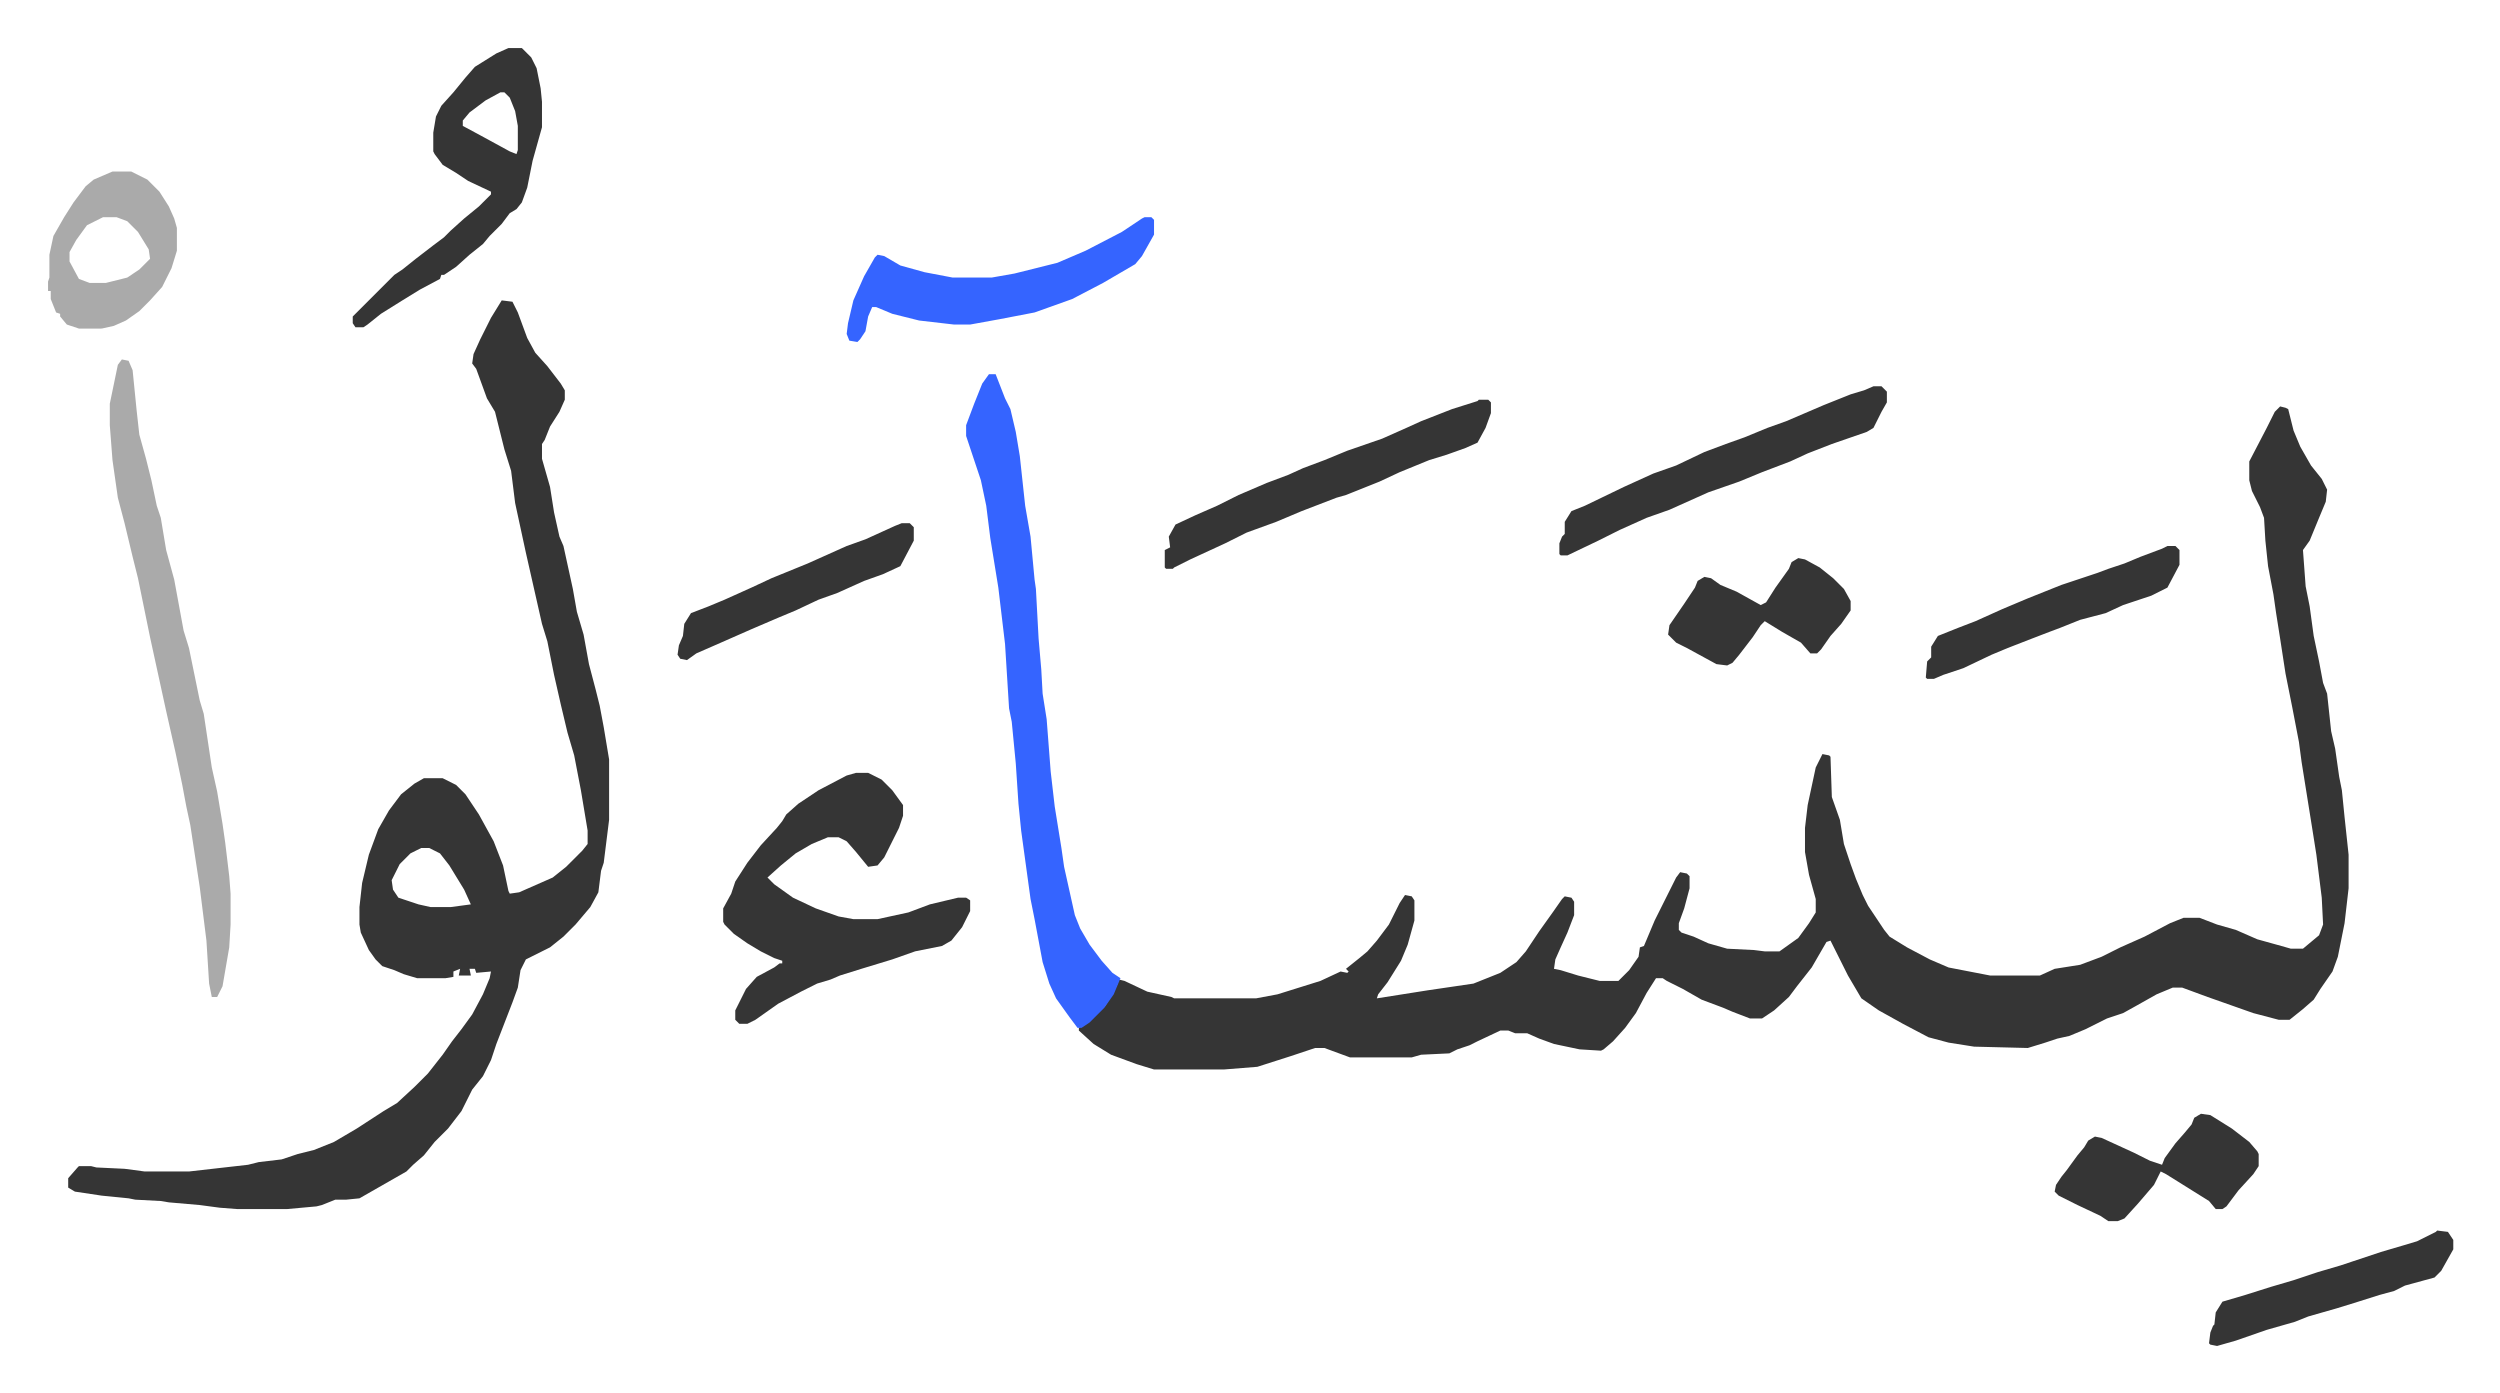
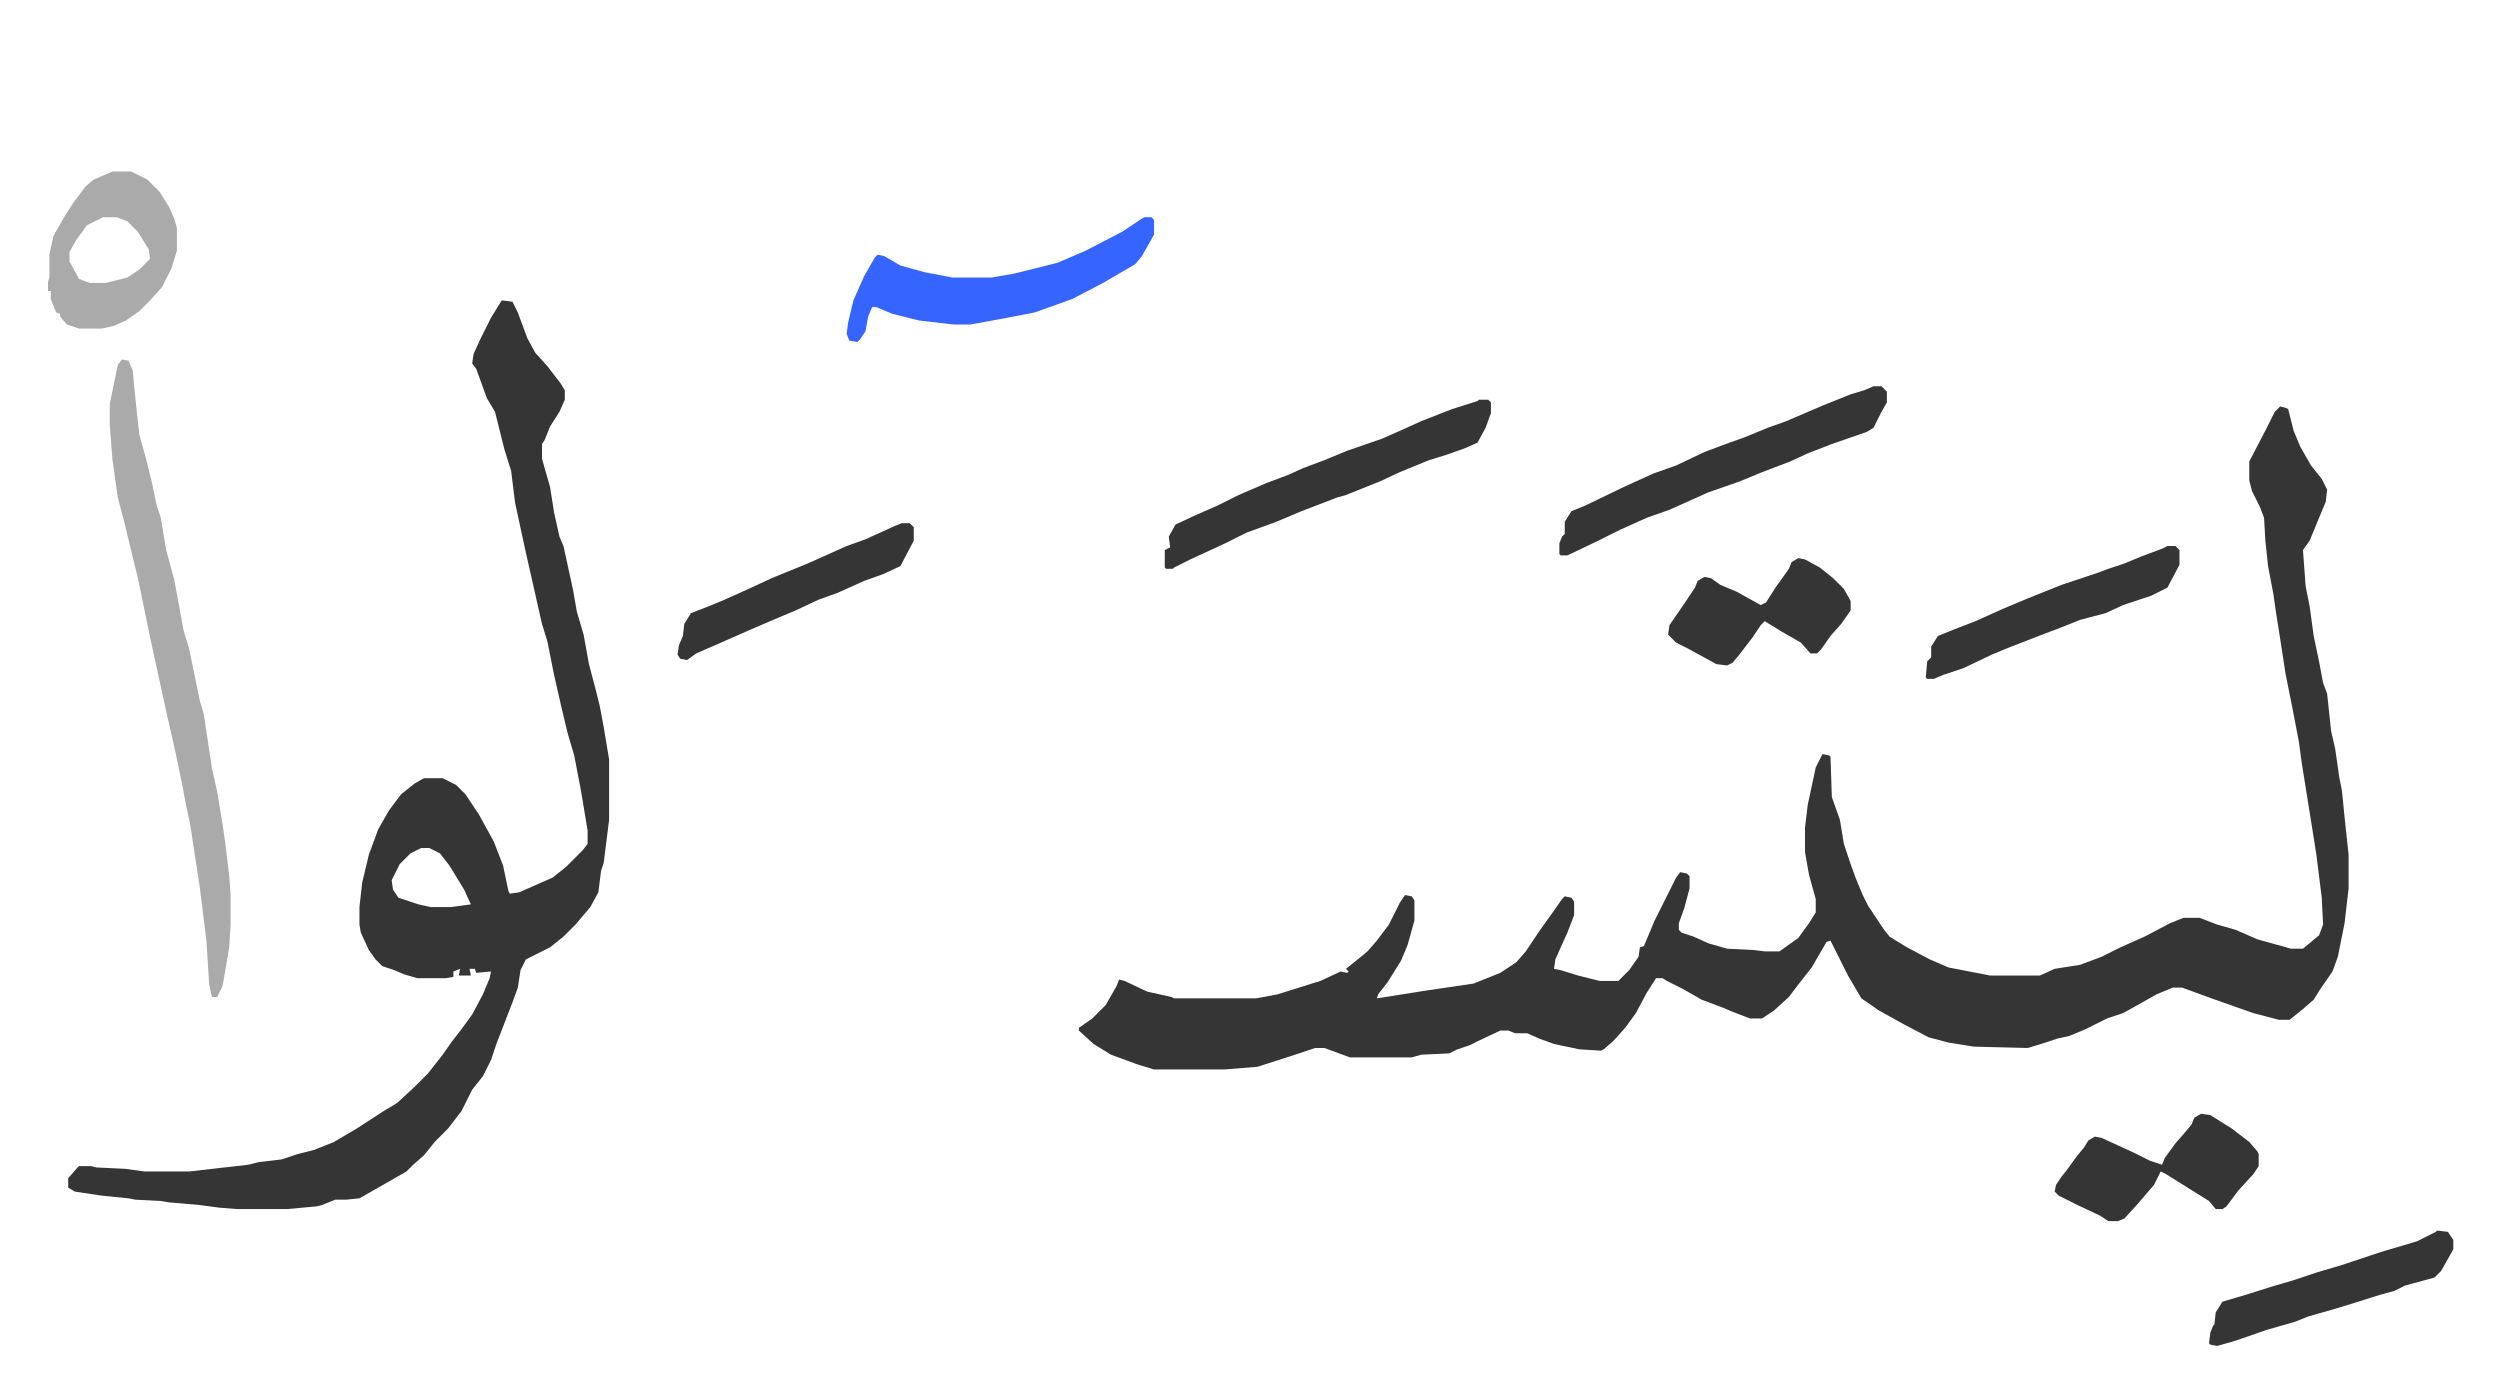
<svg xmlns="http://www.w3.org/2000/svg" viewBox="-35.8 211.2 1862.6 1037.6">
  <path fill="#353535" id="rule_normal" d="m1663 514 4 1 2 1 4 16 5 12 8 14 8 10 4 8-1 9-5 12-7 17-5 7 2 27 3 15 3 22 4 19 3 16 3 8 3 28 3 13 3 21 2 10 2 20 3 28v25l-3 26-5 25-4 11-9 13-5 8-8 7-10 8h-8l-19-5-34-12-19-7h-7l-12 5-16 9-9 5-12 4-16 8-12 5-9 2-9 3-13 4-40-1-19-3-15-4-19-10-18-10-13-9-10-17-8-16-5-10-3 1-11 19-11 14-6 8-11 10-9 6h-9l-13-5-7-3-16-6-14-8-12-6-3-2h-5l-7 11-8 15-8 11-9 10-7 6-2 1-16-1-19-4-11-4-9-4h-9l-5-2h-6l-17 8-6 3-9 3-6 3-21 1-7 2h-46l-19-7h-7l-18 6-25 8-25 2h-52l-13-4-19-7-13-8-11-10v-2l10-7 10-10 8-14 2-5 4 1 17 8 18 4 2 1h61l16-3 16-5 16-5 15-7 5 1 1-1-2-2 10-8 6-5 7-8 9-12 8-16 4-6 5 1 2 3v15l-5 18-5 12-10 16-7 9-1 3 38-6 34-5 10-4 10-4 12-8 7-8 10-15 10-14 7-10 2-2 5 1 2 3v10l-5 13-5 11-4 9-1 7 5 1 13 4 16 4h14l8-8 7-10 1-7 3-1 8-19 8-16 8-16 3-4 5 1 2 2v9l-4 15-4 11v5l2 2 9 3 11 5 14 4 20 1 8 1h11l14-10 8-11 5-8v-10l-5-18-3-17v-18l2-17 6-28 5-10 5 1 1 1 1 30 6 17 3 18 5 15 4 11 5 12 4 8 6 9 6 9 4 5 13 8 17 9 14 6 31 6h37l11-5 19-3 16-6 14-7 18-8 19-10 10-4h12l13 5 14 4 16 7 18 5 7 2h9l12-10 3-8-1-20-4-32-3-19-4-25-4-25-2-15-5-26-5-25-4-26-3-19-2-14-4-21-2-19-1-17-3-8-6-12-2-8v-14l13-25 6-12zM338 435l8 1 4 8 7 19 6 11 9 10 10 13 3 5v7l-4 9-7 11-4 10-2 3v11l6 21 3 19 4 18 3 7 7 32 3 17 5 17 4 22 5 19 3 12 3 16 4 24v45l-4 32-2 6-2 16-6 11-11 13-9 9-10 8-18 9-4 8-2 13-4 11-12 31-4 12-6 12-8 10-8 16-10 13-10 10-8 10-8 7-5 5-21 12-14 8-10 1h-8l-10 4-4 1-22 2h-37l-13-1-15-2-23-2-6-1-19-1-5-1-20-2-20-3-5-3v-7l7-8 1-1h9l4 1 21 1 15 2h33l44-5 8-2 17-2 12-4 12-3 15-6 17-10 20-13 10-6 13-12 10-10 11-14 7-10 7-9 8-11 8-15 5-12 1-5-11 1-1-3h-4l1 5h-9l1-5-5 2v4l-6 1h-21l-10-3-7-3-9-3-5-5-5-7-6-13-1-6v-13l2-18 5-21 7-19 8-14 9-12 10-8 7-4h14l10 5 7 7 10 15 11 20 7 18 4 19 1 2 7-1 25-11 10-8 12-12 4-5v-10l-5-30-5-26-5-17-5-21-5-22-5-25-4-13-12-53-8-37-3-24-5-16-4-16-3-12-6-10-8-22-3-4 1-7 5-11 8-16zm-60 408-8 4-8 8-6 12 1 7 4 6 15 5 9 2h15l15-2-5-11-11-18-7-9-8-4z" />
-   <path fill="#3564ff" id="rule_madd_obligatory_4_5_vowels" d="M701 490h5l7 18 4 8 4 17 3 18 4 37 4 23 3 32 1 7 2 37 2 23 1 18 3 19 3 39 3 26 5 31 2 14 8 36 4 10 7 12 9 12 8 9 6 4-5 12-7 10-11 11-6 4h-3l-6-8-10-14-5-11-5-16-6-32-3-15-7-51-2-20-2-30-3-31-2-10-3-48-5-42-6-37-3-24-4-19-11-33v-8l6-16 6-15z" />
-   <path fill="#353535" id="rule_normal" d="M602 787h9l10 5 8 8 8 11v8l-3 9-11 22-5 6-7 1-9-11-7-8-6-3h-8l-12 5-12 7-11 9-10 9 5 5 14 10 17 8 17 6 11 2h18l23-5 16-6 21-5h6l3 2v8l-6 12-8 10-7 4-20 4-17 6-23 7-16 5-7 3-10 3-12 6-17 9-17 12-6 3h-6l-3-3v-7l8-16 8-9 13-7 4-3h2v-2l-6-2-10-5-10-6-10-7-7-7-1-2v-10l6-11 3-9 9-14 10-13 12-13 4-5 3-5 9-8 15-10 21-11z" />
  <path fill="#aaa" id="rule_hamzat_wasl" d="m55 479 5 1 3 7 3 30 2 18 5 18 4 16 4 19 3 9 4 24 6 22 7 38 4 13 8 39 3 10 6 40 4 18 4 24 2 14 3 25 1 13v23l-1 17-5 29-4 8h-4l-2-10-2-32-5-40-7-46-3-14-3-16-5-24-7-31-12-55-9-44-4-16-6-25-5-19-4-28-2-26v-16l6-29z" />
-   <path fill="#353535" id="rule_normal" d="M343 247h10l7 7 4 8 3 15 1 10v19l-7 25-4 20-4 11-4 5-5 3-6 8-9 9-5 6-10 8-10 9-9 6h-2l-1 3-15 8-13 8-16 10-10 8-3 2h-6l-2-3v-5l31-31 6-4 10-8 13-10 8-6 5-5 10-9 11-9 9-9v-2l-17-8-9-6-10-6-6-8-1-2v-14l2-12 4-8 9-10 9-11 7-8 16-10zm-6 33-11 6-12 9-5 6v4l13 7 22 12 5 2 1-3v-18l-2-11-4-10-4-4z" />
  <path fill="#3564ff" id="rule_madd_obligatory_4_5_vowels" d="M817 373h5l2 2v11l-9 16-5 6-24 14-23 12-28 10-26 5-22 4h-12l-26-3-20-5-12-5h-3l-3 7-2 11-4 6-2 2-6-1-2-5 1-8 4-17 8-18 8-14 2-2 5 1 12 7 18 5 21 4h29l17-3 32-8 21-9 27-14 15-10z" />
  <path fill="#353535" id="rule_normal" d="M1066 509h7l2 2v8l-4 11-6 11-9 4-14 5-13 4-22 9-15 7-25 10-7 2-26 10-19 8-22 8-16 8-26 12-12 6-1 1h-5l-1-1v-13l4-2-1-8 5-9 15-7 16-7 16-8 21-9 16-6 11-5 16-6 17-7 26-9 18-8 11-5 23-9 19-6zm294-10h6l4 4v8l-4 7-6 12-5 3-26 9-18 7-13 6-21 8-17 7-23 8-29 13-17 6-20 9-16 8-23 11h-5l-1-1v-8l2-5 2-2v-9l5-8 10-4 29-14 22-10 17-6 21-10 16-6 14-5 17-7 14-5 28-12 20-8 10-3z" />
  <path fill="#aaa" id="rule_hamzat_wasl" d="M48 339h14l12 6 9 9 7 11 4 9 2 7v17l-4 13-7 14-9 10-8 8-10 7-9 4-9 2H23l-9-3-5-6v-2l-3-1-4-10v-6H0v-7l1-3v-17l3-14 8-14 7-11 9-12 6-5zm-7 34-12 6-8 11-5 9v7l7 13 8 3h12l16-4 9-6 8-8-1-7-8-13-8-8-8-3z" />
  <path fill="#353535" id="rule_normal" d="m1604 1041 7 1 16 10 13 10 6 7 1 2v9l-4 6-11 12-9 12-3 2h-5l-5-6-16-10-16-10-4-2-5 10-12 14-10 11-5 2h-7l-6-4-17-8-14-7-3-3 1-5 4-6 4-5 8-11 5-6 3-5 5-3 5 1 24 11 12 6 9 3 2-5 8-11 7-8 5-6 2-5zm-300-414 5 1 11 6 10 8 8 8 5 9v7l-7 10-8 9-7 10-3 3h-5l-7-8-14-8-13-8-3 3-6 9-10 13-5 6-4 2-8-1-22-12-8-4-6-6 1-7 11-16 8-12 2-5 5-3 5 1 7 5 12 5 18 10 4-2 7-11 10-14 2-5zm275-9h6l3 3v11l-9 17-12 6-21 7-13 6-19 5-15 6-8 3-13 5-18 7-12 5-21 10-15 5-7 3h-5l-1-1 1-12 3-3v-8l5-8 15-6 13-5 20-9 19-8 25-10 27-9 8-3 12-4 12-5 16-6zm201 510 8 1 4 6v7l-9 16-5 5-22 6-8 4-11 3-19 6-13 4-21 6-10 4-21 6-23 8-14 4-5-1-1-1 1-8 2-5 1-1 1-9 5-8 17-5 19-6 17-5 18-6 17-5 9-3 21-7 17-5 10-3 14-7zM636 601h6l3 3v10l-10 19-13 6-14 5-20 9-14 5-17 8-12 5-21 9-25 11-16 7-7 5-5-1-2-3 1-7 3-7 1-9 5-8 13-5 12-5 20-9 15-7 27-11 29-13 14-5 22-10z" />
</svg>